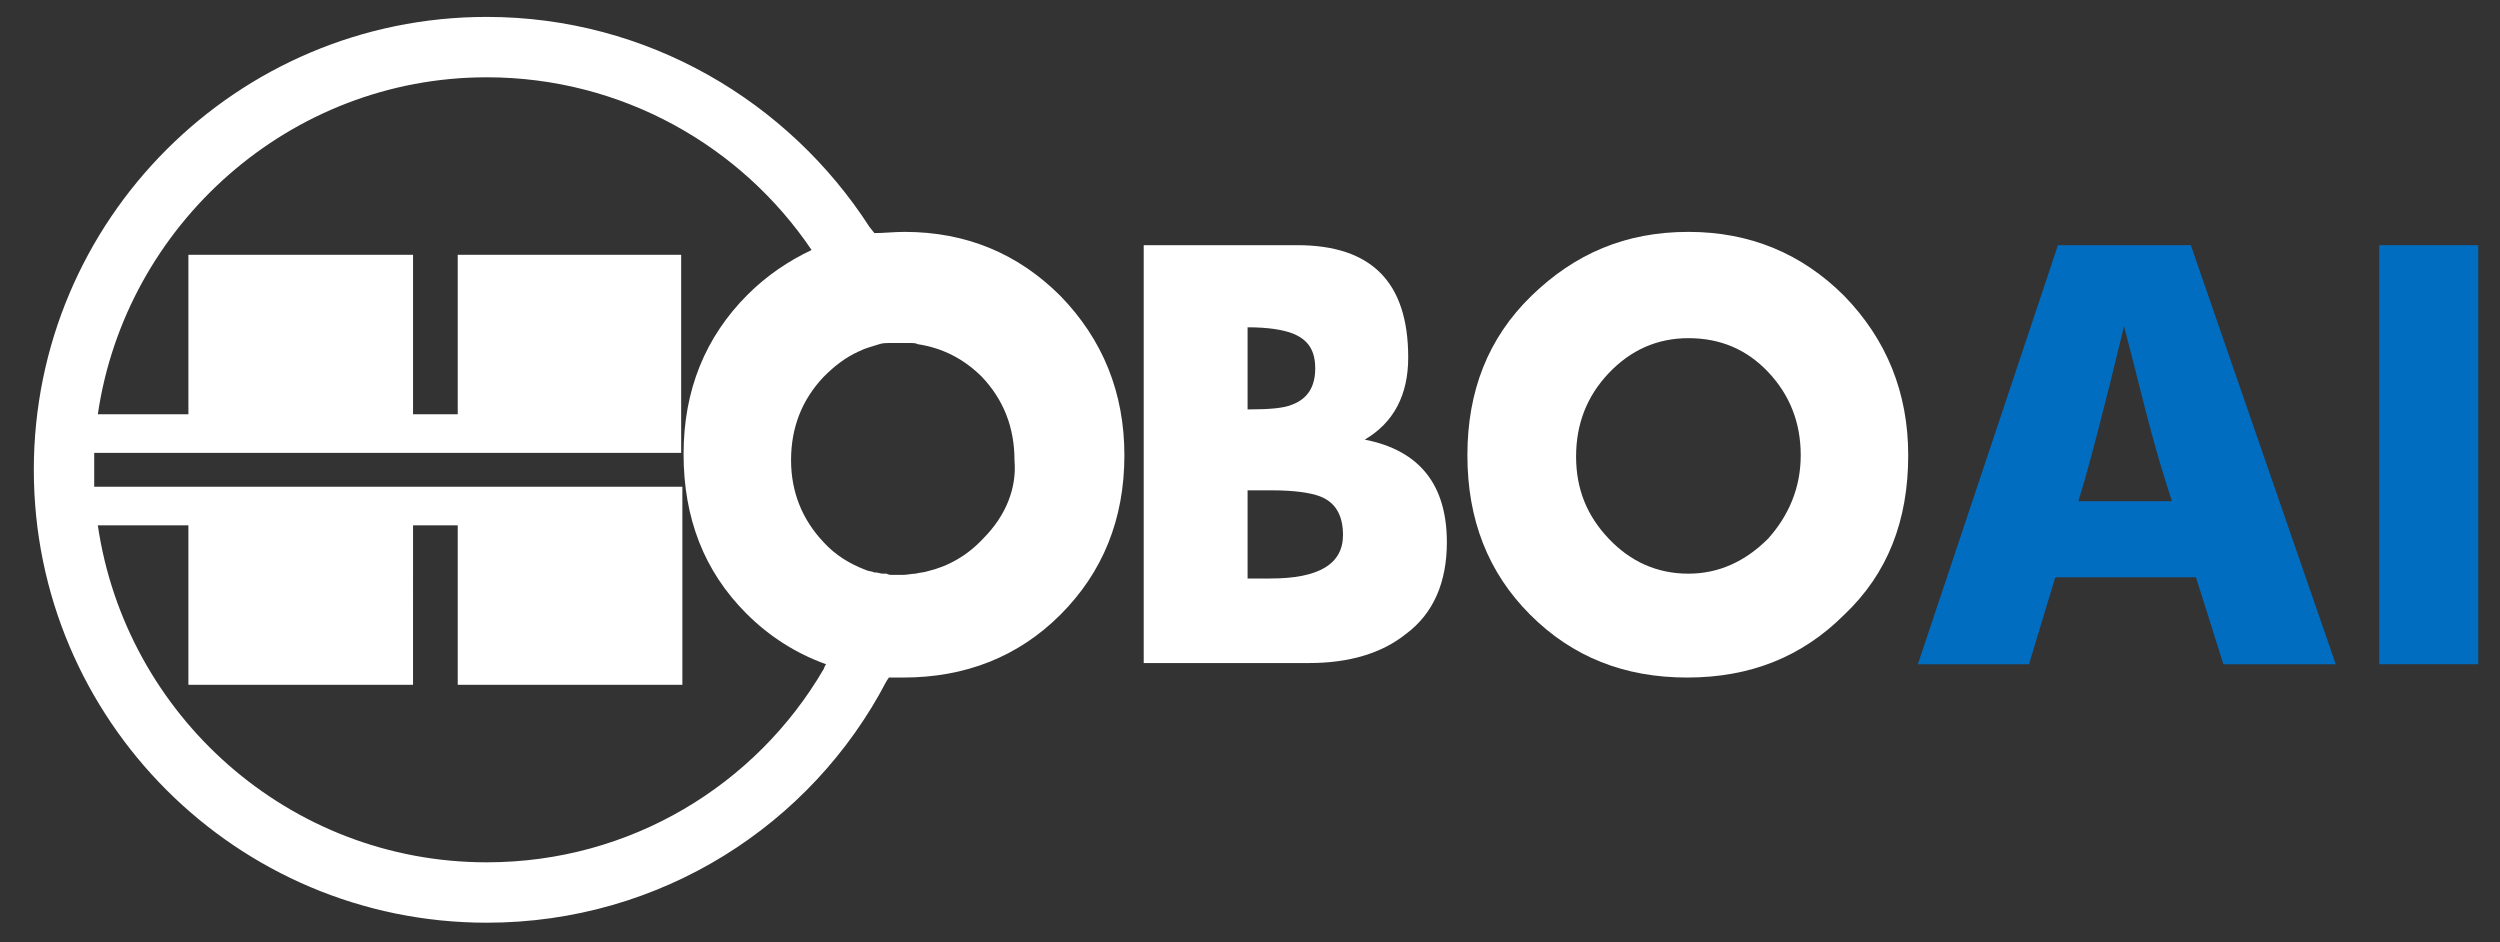
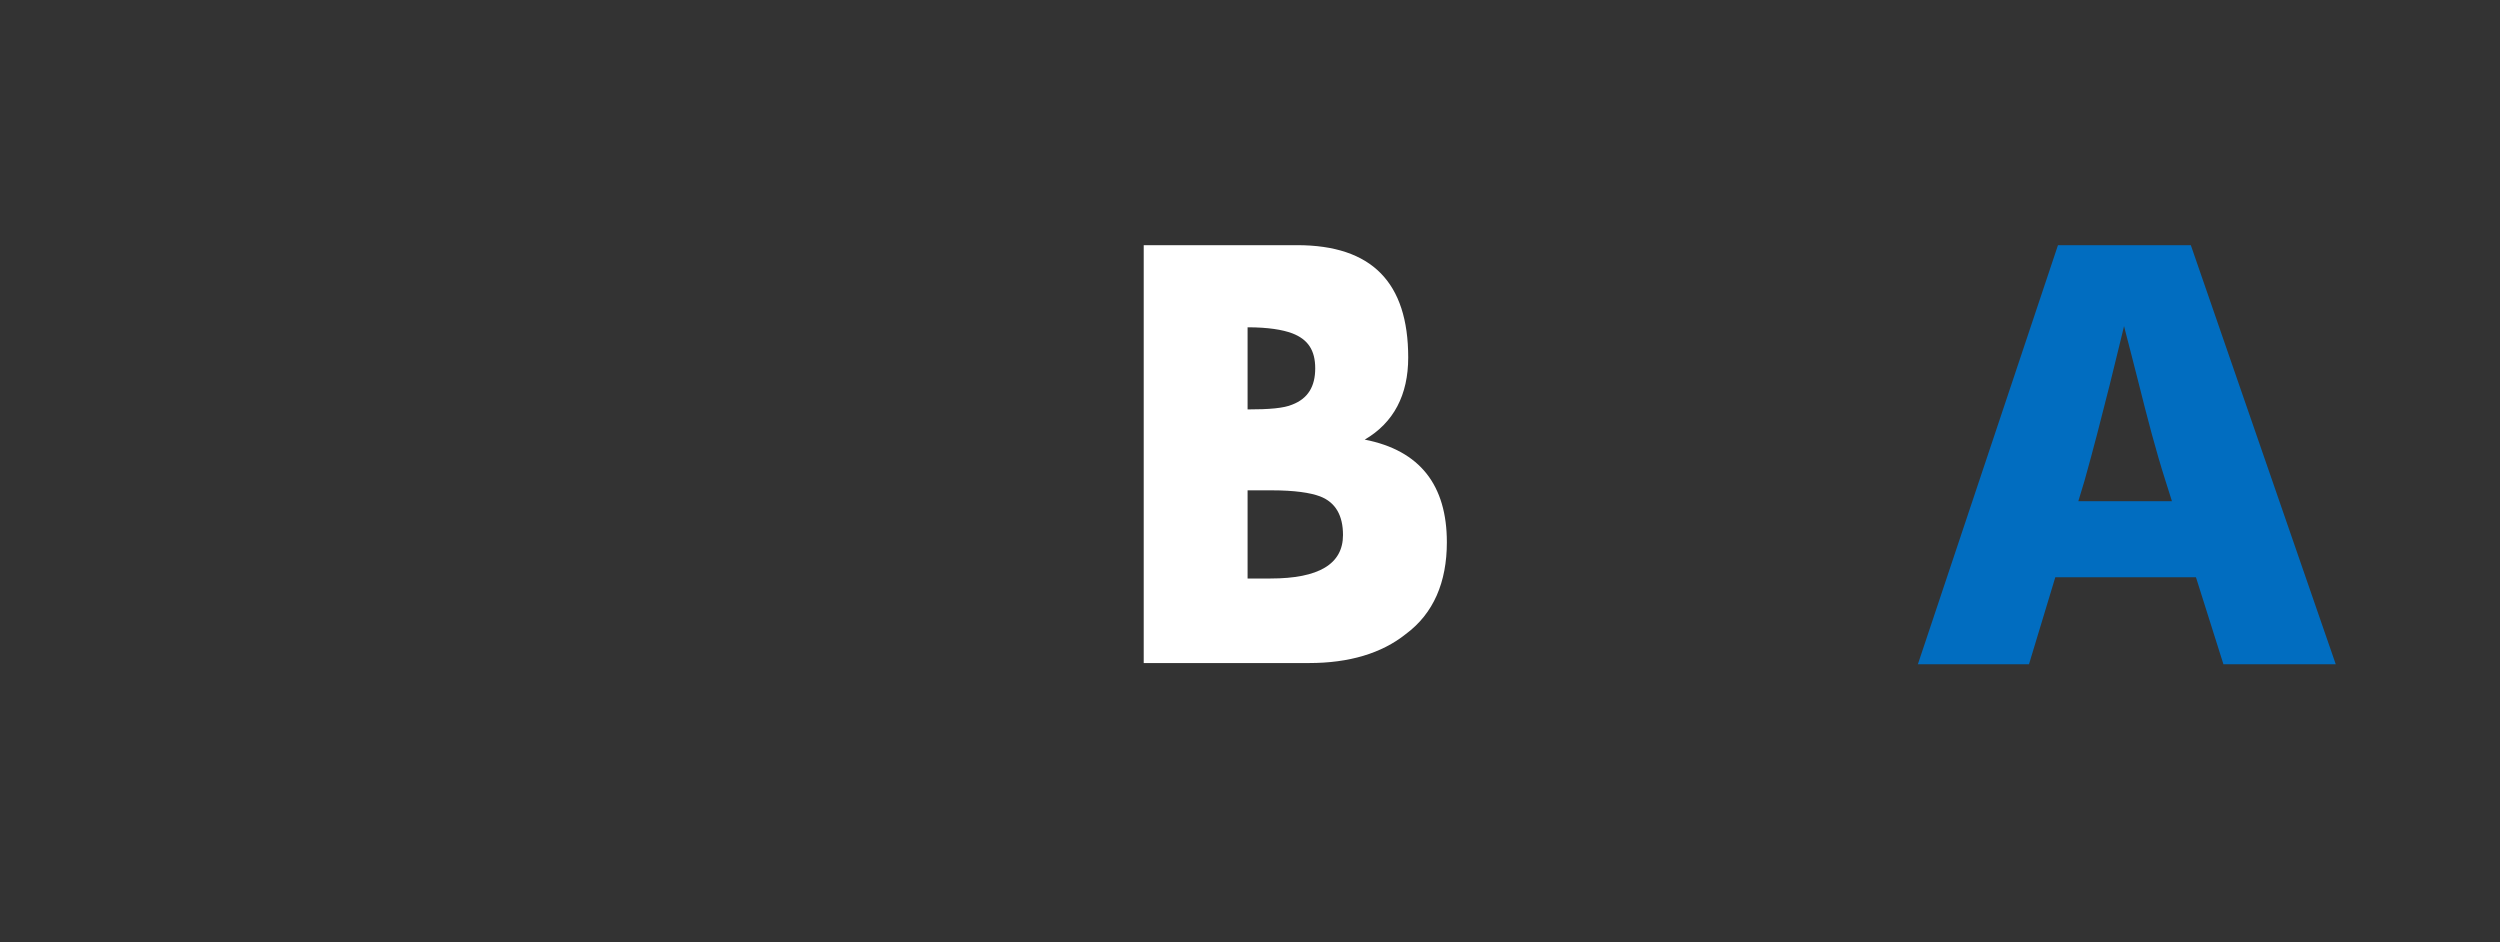
<svg xmlns="http://www.w3.org/2000/svg" version="1.1" id="Layer_1" x="0px" y="0px" viewBox="0 0 207 78" style="enable-background:new 0 0 207 78;" xml:space="preserve">
  <rect x="0" y="0" width="207" height="78" fill="#333333" stroke="none" />
  <style type="text/css">
	.st0{fill:#016DC0;}
	.st1{fill:#FFFFFF;}
</style>
  <path class="st0" d="M158.8,55l11.6-34.7h11L193.4,55h-9.3l-4.8-15.2c-0.8-2.5-1.5-5.2-2.2-8c-0.7-2.8-1.5-5.7-2.2-8.8h1.9  c-0.7,3.1-1.4,6-2.1,8.8c-0.7,2.8-1.4,5.5-2.1,8L168,55H158.8z M166.8,47.8v-6.3h18.7v6.3H166.8z" />
-   <path class="st0" d="M205.2,20.3V55h-8.2V20.3H205.2z" />
-   <path class="st1" d="M158,37.7c0,5.4-1.7,9.8-5.3,13.2c-3.5,3.5-7.8,5.2-13,5.2c-5.2,0-9.5-1.7-13-5.2c-3.5-3.5-5.2-7.9-5.2-13.2  c0-5.3,1.7-9.7,5.3-13.2s7.8-5.3,13-5.3c5.1,0,9.4,1.8,12.9,5.3C156.2,28.1,158,32.5,158,37.7z M149.1,37.7c0-2.7-0.9-5-2.7-6.9  c-1.8-1.9-4-2.8-6.6-2.8c-2.6,0-4.8,1-6.6,2.9c-1.8,1.9-2.7,4.2-2.7,6.9c0,2.7,0.9,4.9,2.7,6.8c1.8,1.9,4,2.9,6.6,2.9  c2.5,0,4.7-1,6.6-2.9C148.1,42.7,149.1,40.4,149.1,37.7z" />
+   <path class="st0" d="M205.2,20.3V55V20.3H205.2z" />
  <path class="st1" d="M119.8,44.9c0,3.3-1.1,5.9-3.4,7.6c-2,1.6-4.7,2.4-8,2.4H94.7V20.3h12.7c6.2,0,9.2,3.1,9.2,9.3  c0,3.1-1.2,5.4-3.6,6.8C117.6,37.3,119.8,40.2,119.8,44.9z M108.9,30.5c0-1.5-0.6-2.4-1.9-2.9c-0.8-0.3-2-0.5-3.7-0.5v6.8  c1.8,0,3-0.1,3.7-0.4C108.3,33,108.9,32,108.9,30.5z M111.2,44.3c0-1.6-0.6-2.7-1.9-3.2c-0.8-0.3-2.1-0.5-4-0.5h-2v7.3h1.9  C109.2,47.9,111.2,46.7,111.2,44.3z" />
-   <path class="st1" d="M87.8,24.5c-3.5-3.5-7.8-5.3-12.9-5.3c-0.9,0-1.7,0.1-2.5,0.1L72,18.8l0,0C65.3,8.4,53.6,1.4,40.3,1.4  C19.6,1.4,2.8,18.2,2.8,38.9s16.8,37.5,37.5,37.5c14.4,0,26.9-8.1,33.1-20l0,0l0.2-0.3c0.4,0,0.8,0,1.2,0c5.1,0,9.5-1.7,13-5.2  c3.5-3.5,5.3-7.9,5.3-13.2C93.1,32.5,91.3,28.1,87.8,24.5z M40.3,71.4c-16.4,0-29.9-12.2-32.2-27.9h7.5v13.2h18.6V43.5h3.7v13.2  h18.6V40.3H7.8c0-0.5,0-0.9,0-1.4c0-0.5,0-0.9,0-1.4h48.6V21.1H37.9v13.2h-3.7V21.1H15.6v13.2H8.1C10.4,18.6,24,6.4,40.3,6.4  c11.2,0,21.1,5.7,26.9,14.3c-1.9,0.9-3.7,2.1-5.3,3.7c-3.5,3.5-5.3,7.9-5.3,13.2c0,5.3,1.7,9.7,5.2,13.2c1.9,1.9,4.1,3.3,6.6,4.2  l0,0c-0.1,0.1-0.2,0.4-0.2,0.4l0,0C62.6,65,52.2,71.4,40.3,71.4z M81.4,44.6c-1.3,1.4-2.9,2.3-4.6,2.7l0,0c-0.3,0.1-0.6,0.1-1,0.2  c0,0,0,0,0,0c-0.3,0-0.7,0.1-1,0.1c-0.3,0-0.6,0-0.9,0c-0.2,0-0.3,0-0.5-0.1c-0.1,0-0.2,0-0.3,0c-0.2,0-0.4-0.1-0.6-0.1  c0,0-0.1,0-0.1,0c-0.2-0.1-0.5-0.1-0.7-0.2c-1.3-0.5-2.5-1.2-3.5-2.3c-1.8-1.9-2.7-4.2-2.7-6.8c0-2.7,0.9-5,2.7-6.9  c0.9-0.9,1.8-1.6,2.9-2.1l0,0c0.6-0.3,1.1-0.4,1.7-0.6c0,0,0,0,0,0c0.3-0.1,0.6-0.1,0.8-0.1c0,0,0.1,0,0.1,0c0.3,0,0.6,0,1,0  c0.3,0,0.5,0,0.7,0c0.2,0,0.4,0,0.6,0.1c2,0.3,3.8,1.2,5.3,2.7c1.8,1.9,2.7,4.2,2.7,6.9C84.2,40.4,83.3,42.7,81.4,44.6z" />
</svg>